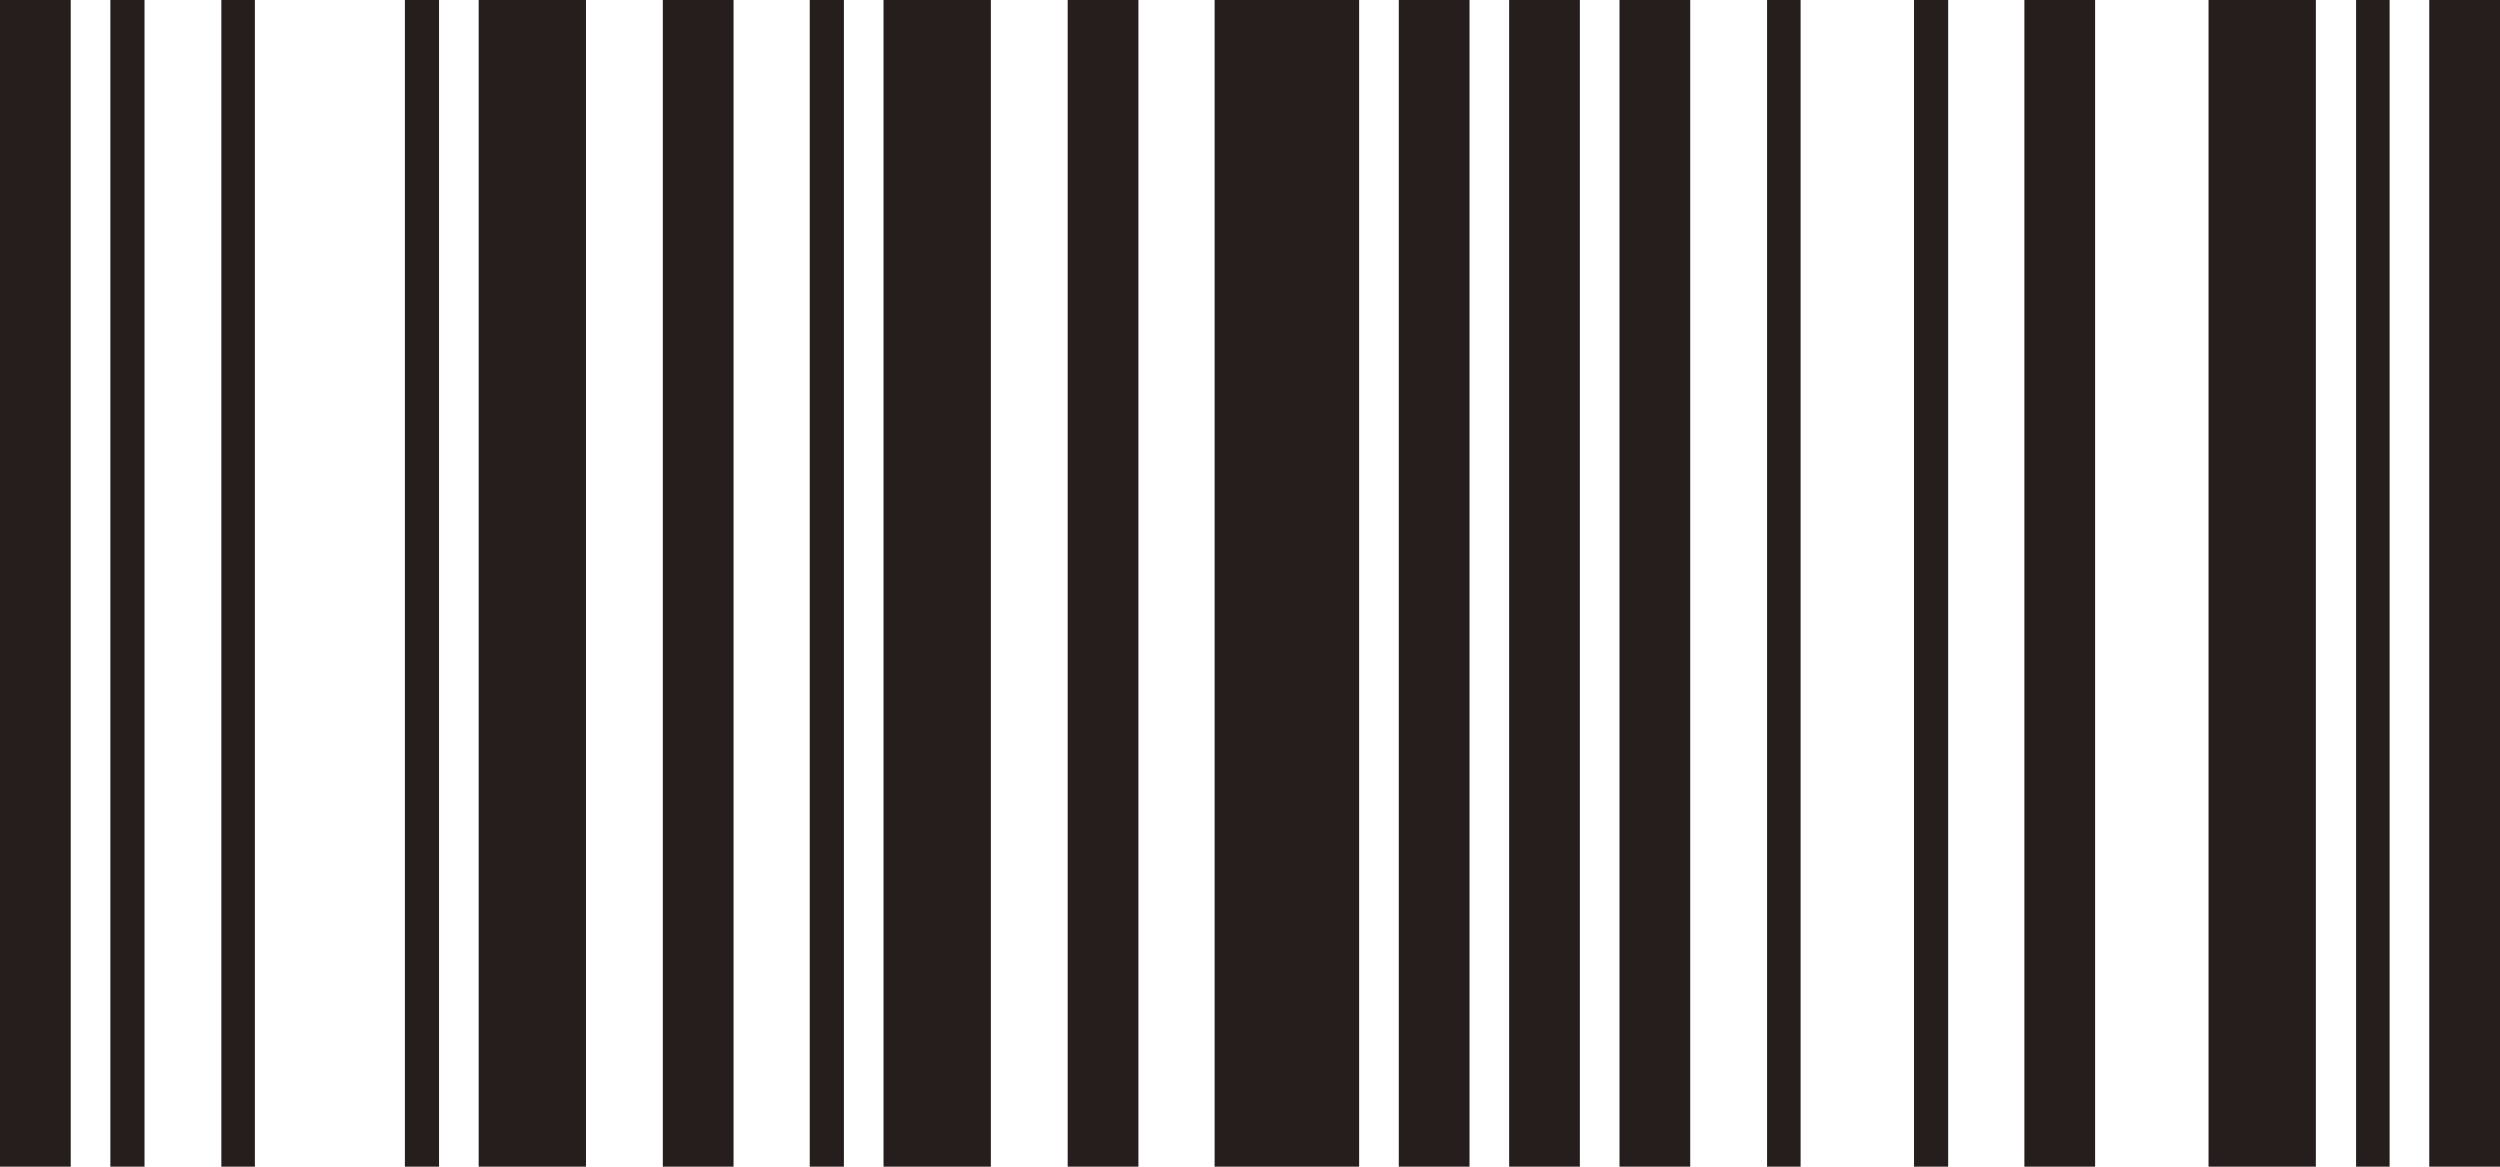
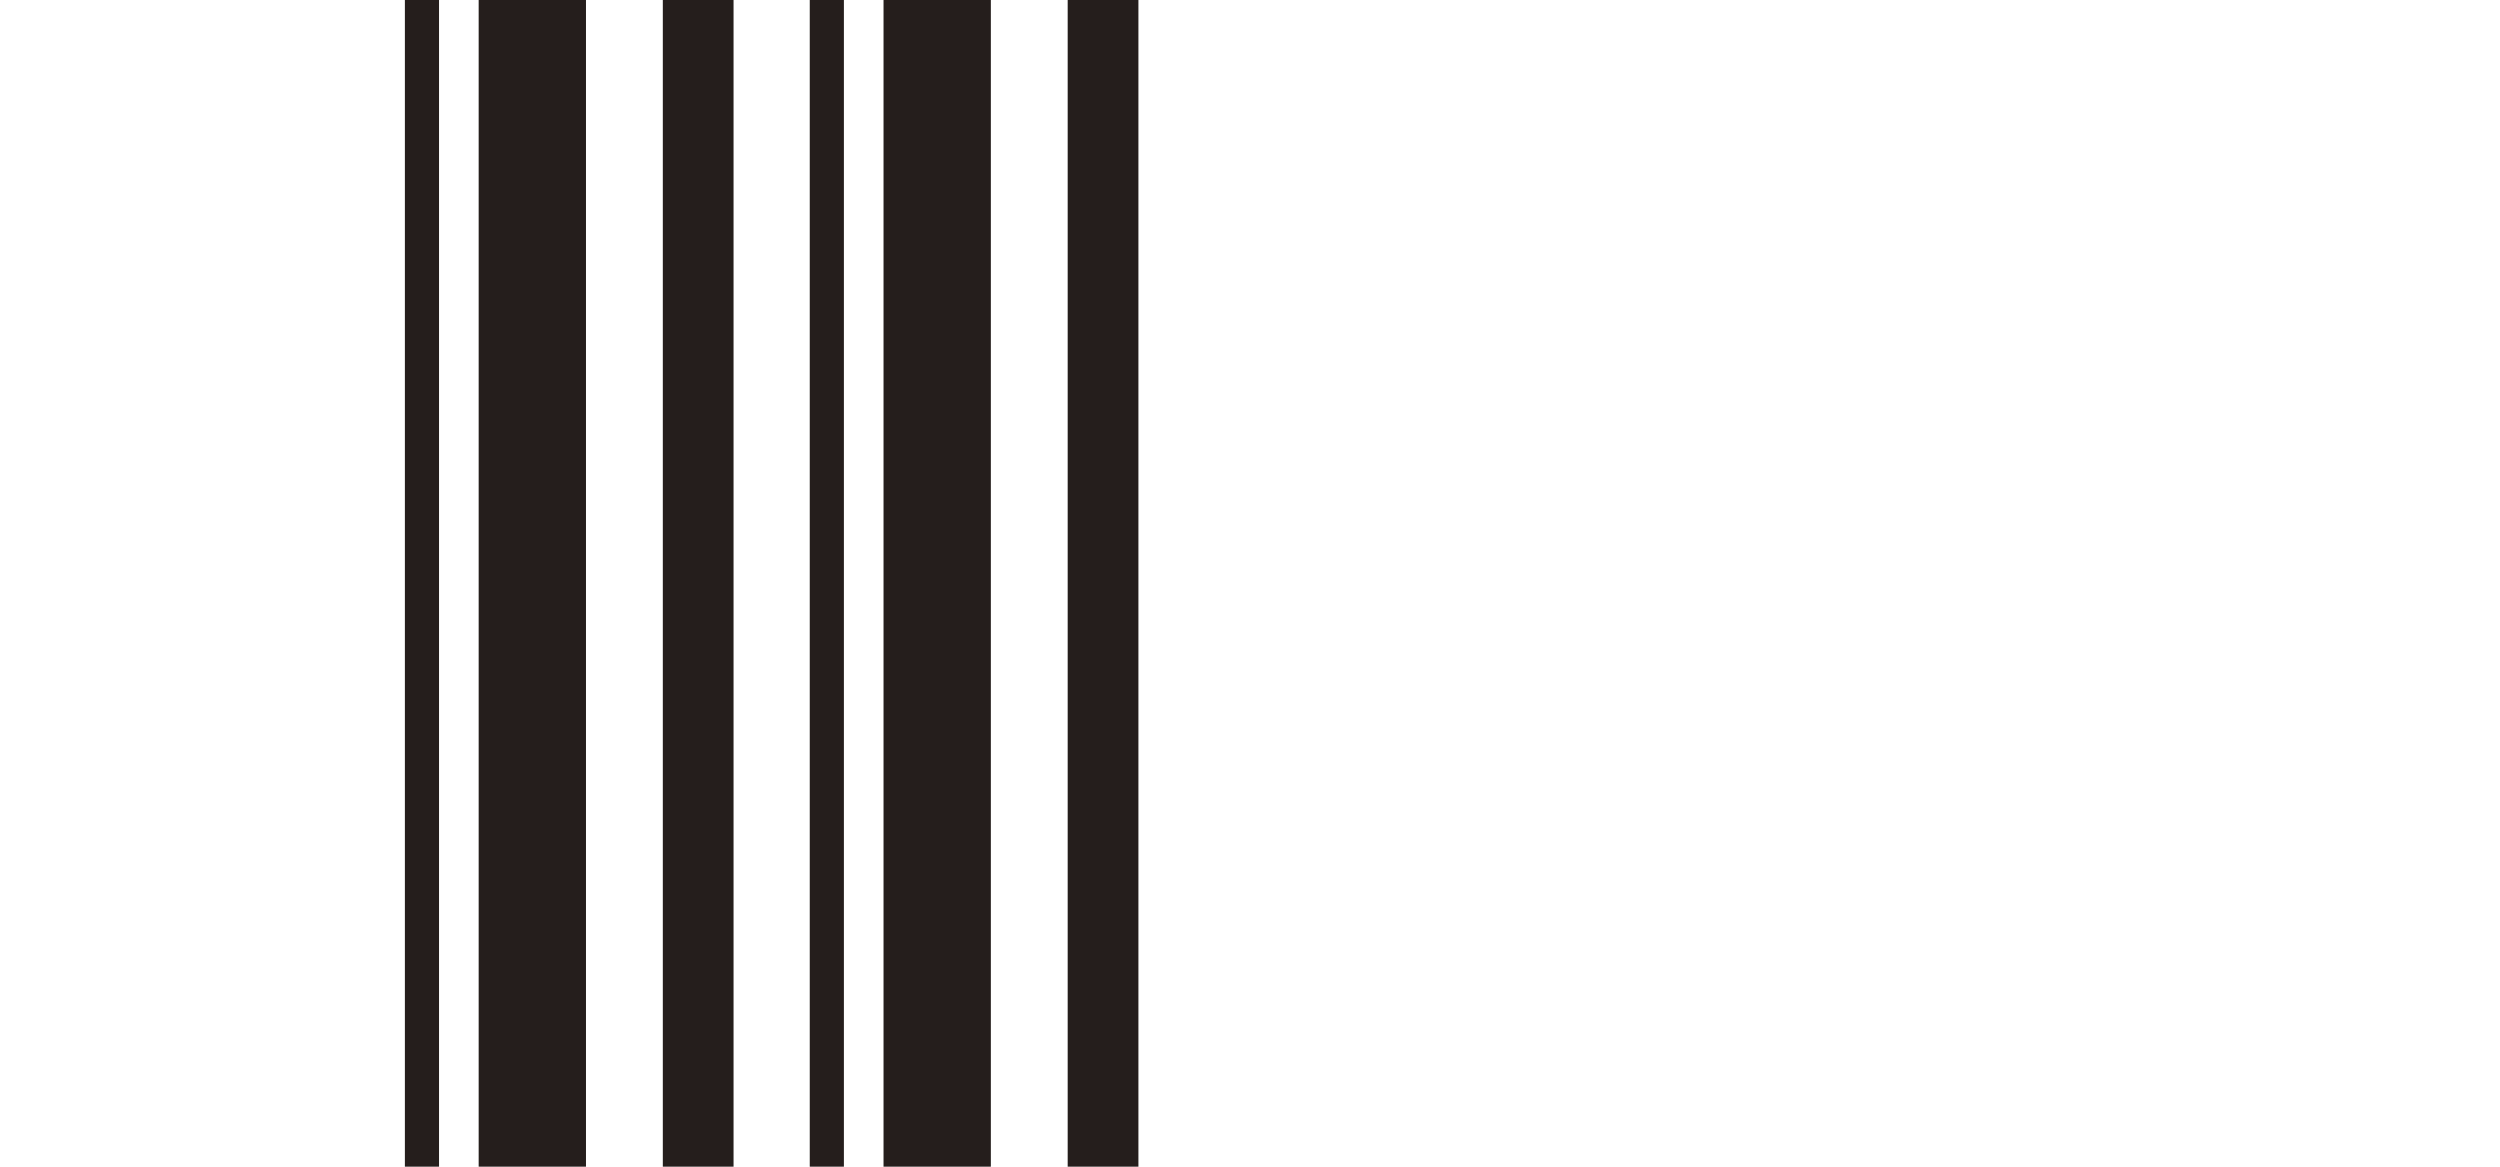
<svg xmlns="http://www.w3.org/2000/svg" id="a" width="150" height="70" viewBox="0 0 150 70">
  <defs>
    <style>.b{fill:#251e1c;}</style>
  </defs>
-   <path class="b" d="M4.244,70H0V0H4.244V70Zm4.427,0h-2.049V0h2.049V70Zm6.622,0h-2.012V0h2.012V70Z" />
  <path class="b" d="M26.342,70h-2.049V0h2.049V70Zm8.817,0h-6.439V0h6.439V70Zm8.854,0h-4.244V0h4.244V70Z" />
  <path class="b" d="M50.634,70h-2.049V0h2.049V70Zm8.817,0h-6.439V0h6.439V70Zm8.854,0h-4.244V0h4.244V70Z" />
-   <path class="b" d="M81.548,70h-8.671V0h8.671V70Zm6.623,0h-4.244V0h4.244V70Zm6.621,0h-4.243V0h4.243V70Z" />
-   <path class="b" d="M101.414,70h-4.244V0h4.244V70Zm6.622,0h-2.012V0h2.012V70Zm8.854,0h-2.049V0h2.049V70Z" />
-   <path class="b" d="M125.707,70h-4.244V0h4.244V70Zm13.244,0h-6.439V0h6.439V70Zm4.426,0h-2.012V0h2.012V70Zm6.623,0h-4.244V0h4.244V70Z" />
</svg>